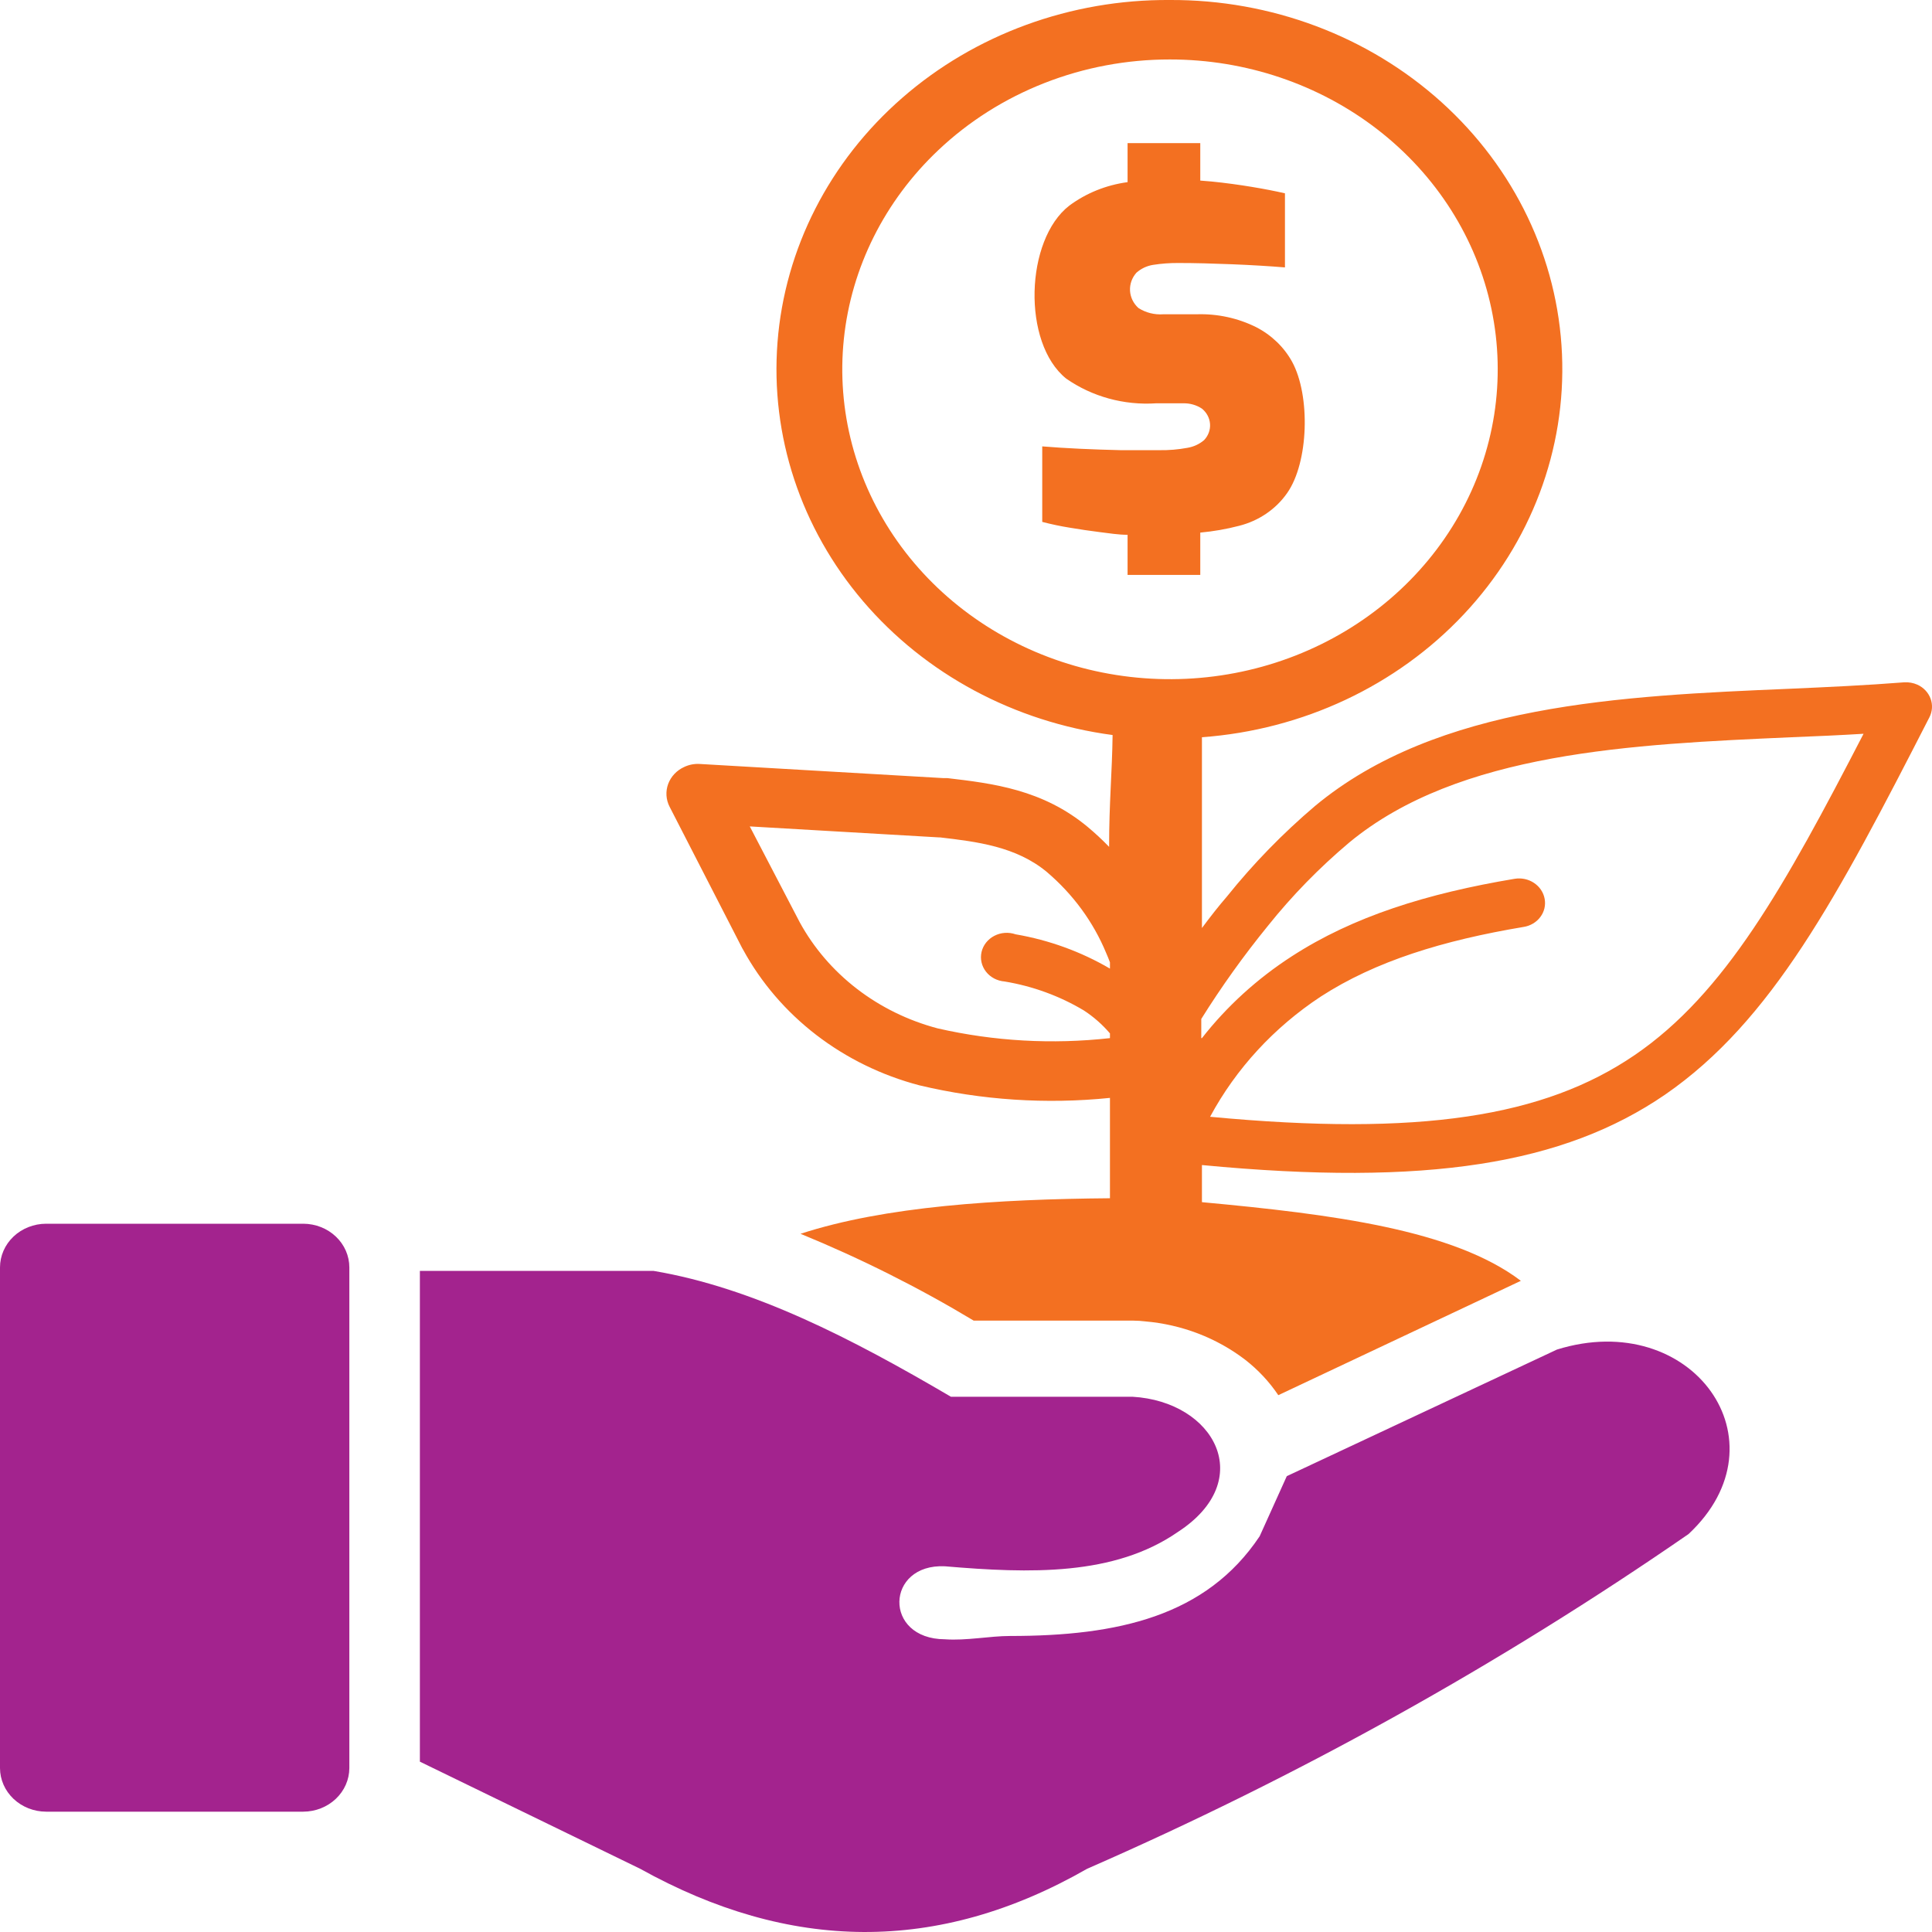
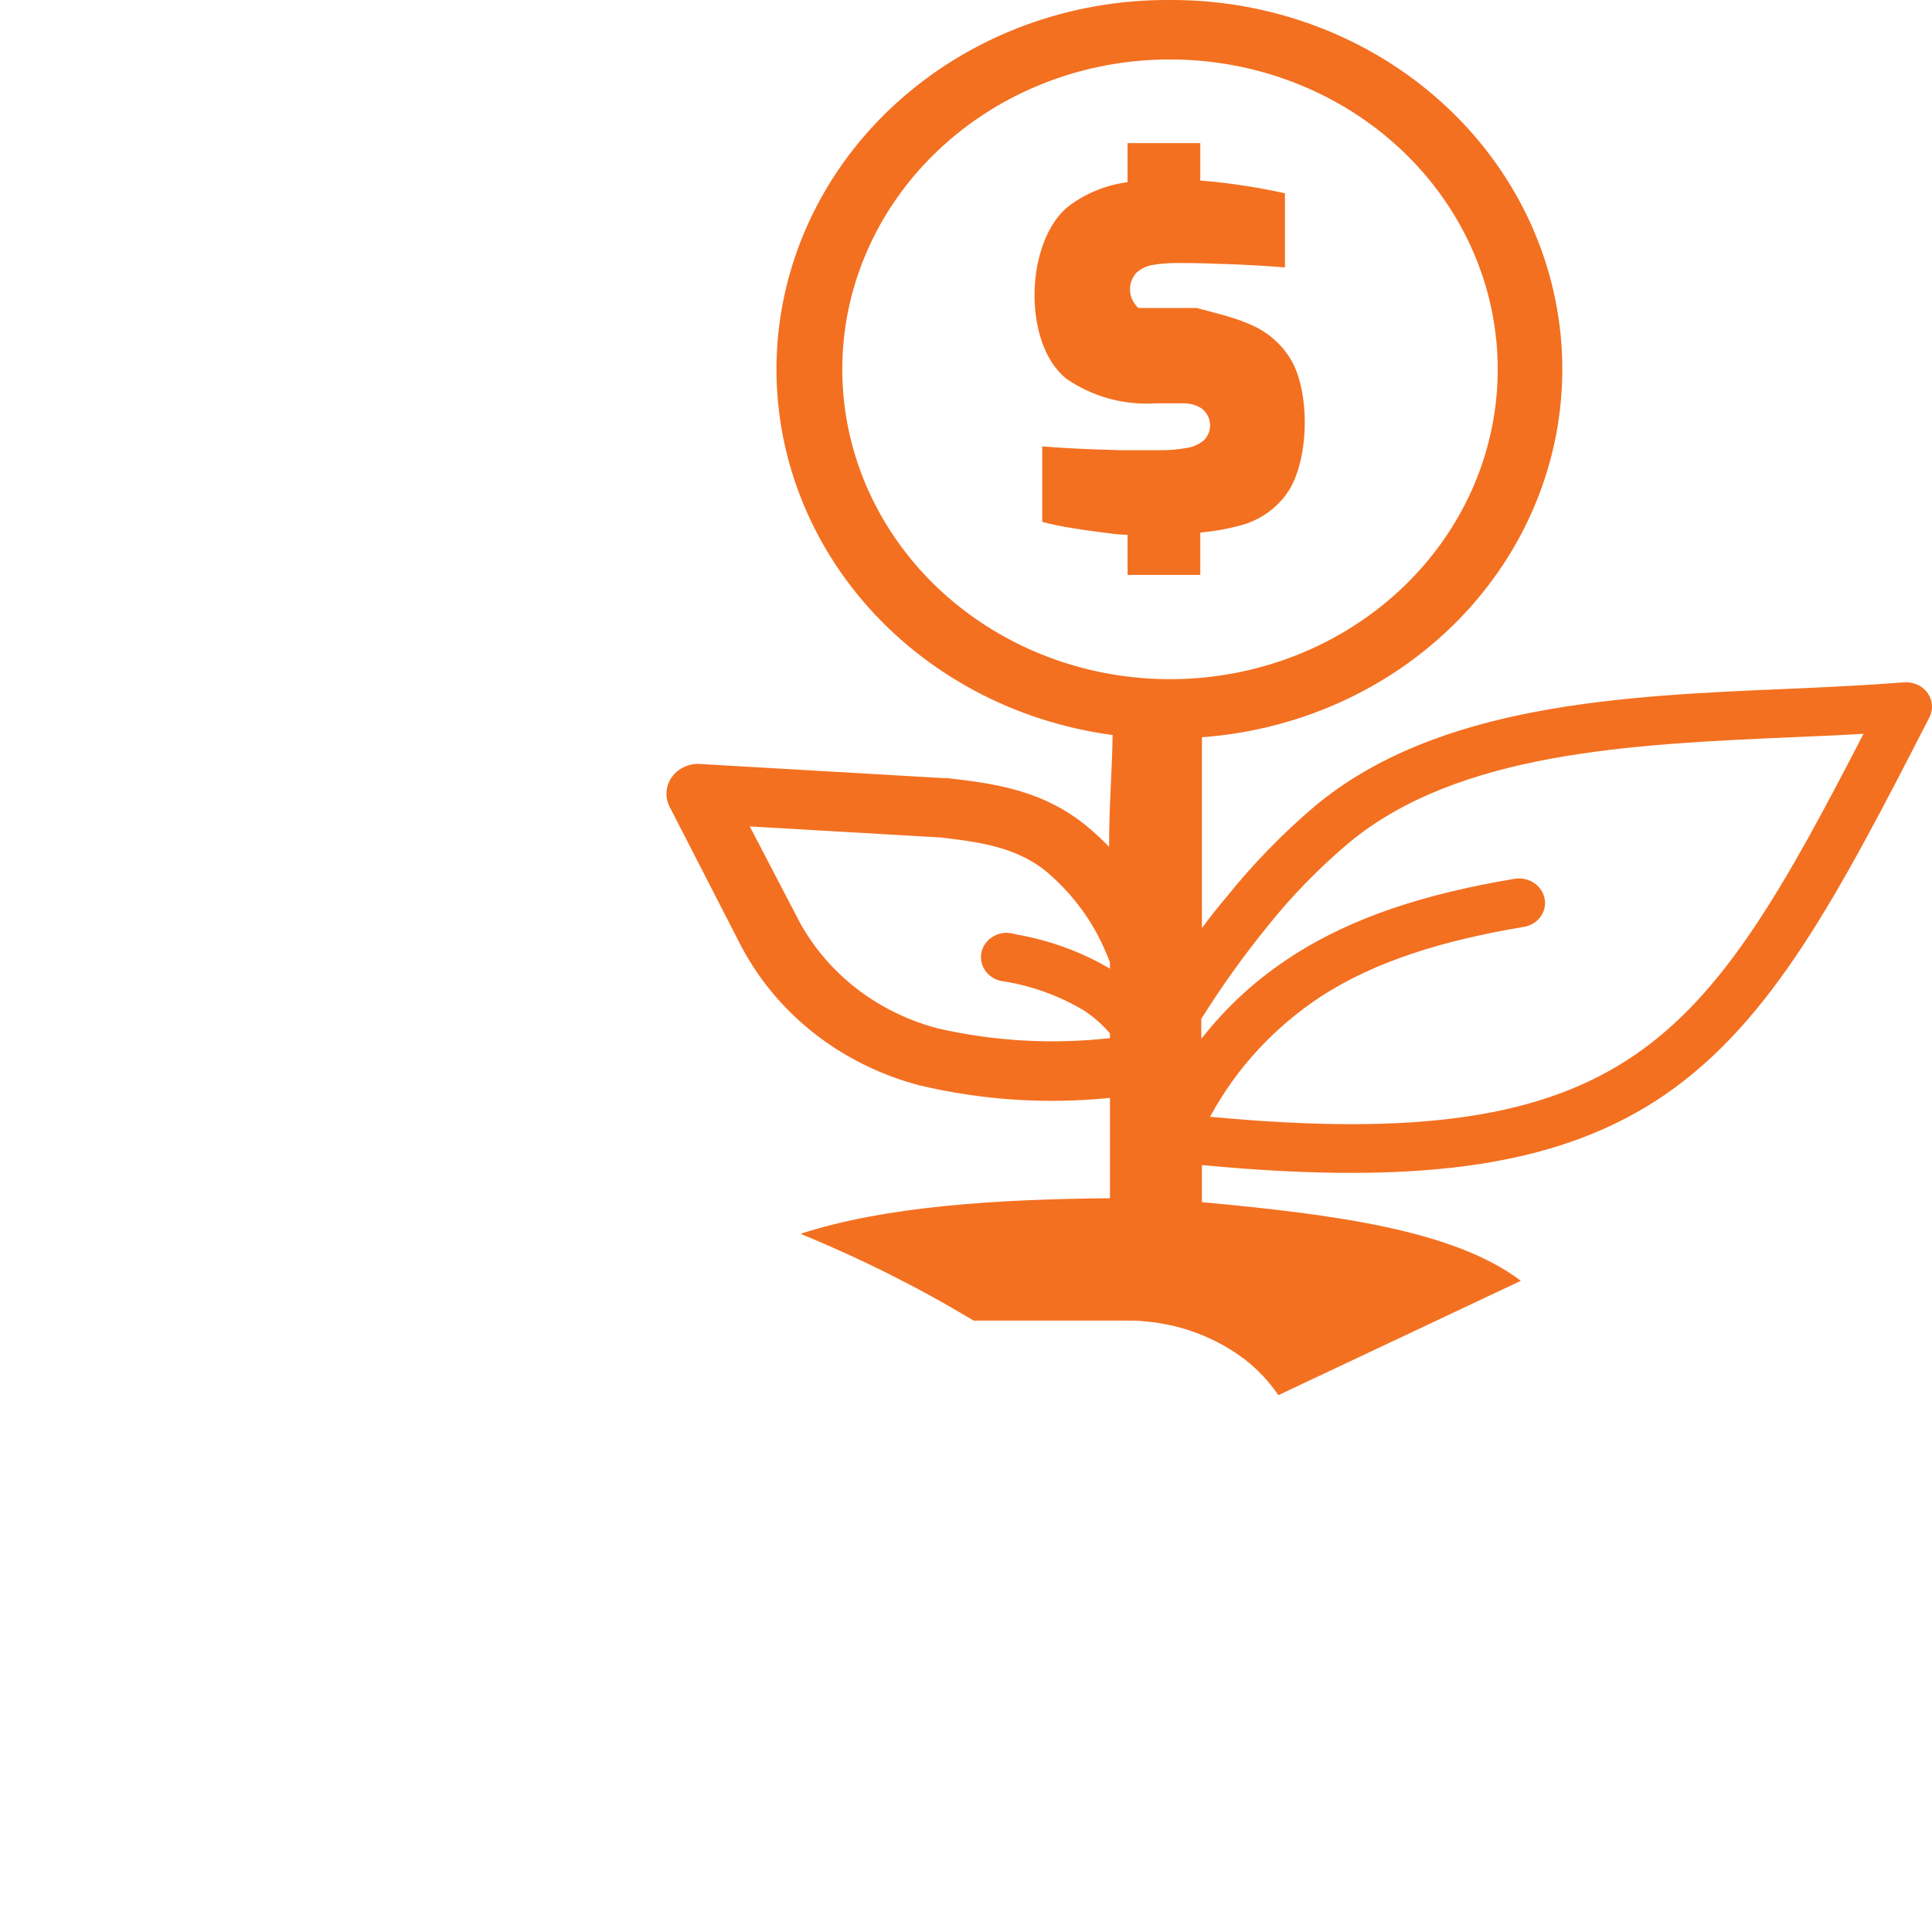
<svg xmlns="http://www.w3.org/2000/svg" width="100" height="100" viewBox="0 0 100 100" fill="none">
-   <path fill-rule="evenodd" clip-rule="evenodd" d="M2.385 63.34H15.706C16.338 63.344 16.942 63.584 17.387 64.008C17.833 64.432 18.082 65.005 18.082 65.603V91.517C18.08 92.114 17.828 92.686 17.381 93.109C16.934 93.531 16.329 93.77 15.697 93.772H2.385C1.753 93.77 1.148 93.531 0.701 93.109C0.254 92.686 0.002 92.114 0 91.517L0 65.603C-4.0977e-06 65.004 0.251 64.43 0.698 64.005C1.145 63.581 1.752 63.342 2.385 63.34ZM21.733 91.183V65.782H33.831C38.998 66.653 44.087 69.283 49.219 72.295H58.613C62.867 72.539 65.088 76.618 60.964 79.296C57.666 81.576 53.317 81.446 48.909 81.071C45.835 80.925 45.697 84.833 48.909 84.849C50.02 84.93 51.225 84.678 52.284 84.678C57.847 84.678 62.428 83.668 65.2 79.516L66.604 76.406L80.588 69.853C87.579 67.679 92.548 74.591 87.399 79.402C77.653 86.135 67.227 91.939 56.271 96.727C48.521 101.164 40.849 101.017 33.134 96.727L21.733 91.183Z" fill="#A3238E" />
-   <path fill-rule="evenodd" clip-rule="evenodd" d="M62.212 53.733C63.501 52.086 65.073 50.655 66.862 49.499C70.048 47.432 73.871 46.243 78.4 45.486C78.751 45.429 79.111 45.506 79.401 45.7C79.692 45.894 79.889 46.188 79.95 46.52C79.981 46.683 79.978 46.85 79.94 47.012C79.902 47.174 79.83 47.327 79.729 47.462C79.629 47.598 79.5 47.713 79.352 47.801C79.204 47.89 79.038 47.95 78.865 47.977C74.689 48.677 71.202 49.744 68.36 51.584C65.94 53.18 63.973 55.317 62.634 57.804C73.501 58.829 79.933 57.804 84.609 54.612C89.284 51.421 92.358 45.909 96.457 37.98C95.26 38.053 94.012 38.11 92.737 38.159C84.497 38.525 75.516 38.916 69.841 43.605C68.288 44.912 66.875 46.36 65.622 47.928C64.371 49.464 63.221 51.071 62.178 52.74V53.733H62.212ZM58.363 27.681C57.881 27.681 57.399 27.599 56.925 27.542C56.452 27.485 55.866 27.396 55.375 27.314C54.894 27.237 54.417 27.136 53.946 27.013V23.105C54.549 23.154 55.195 23.195 55.892 23.228C56.59 23.26 57.296 23.285 58.01 23.301H60.008C60.496 23.309 60.984 23.268 61.463 23.179C61.784 23.125 62.083 22.987 62.324 22.78C62.432 22.667 62.514 22.535 62.567 22.391C62.62 22.247 62.642 22.095 62.631 21.943C62.621 21.792 62.578 21.643 62.506 21.507C62.434 21.371 62.334 21.25 62.212 21.151C61.928 20.963 61.587 20.866 61.239 20.875H59.844C58.18 20.986 56.528 20.533 55.186 19.596C52.895 17.757 53.059 12.408 55.35 10.641C56.224 9.993 57.263 9.575 58.363 9.428V7.409H62.126V9.347L62.72 9.396C63.452 9.469 64.141 9.566 64.787 9.672C65.433 9.778 66.01 9.892 66.509 10.006V13.841C65.7 13.775 64.787 13.719 63.771 13.678C62.755 13.637 61.833 13.613 61.007 13.613C60.563 13.609 60.119 13.641 59.681 13.71C59.357 13.762 59.058 13.904 58.82 14.117C58.589 14.377 58.471 14.71 58.49 15.049C58.509 15.387 58.664 15.706 58.923 15.941C59.302 16.186 59.757 16.3 60.215 16.267H61.937C63.008 16.232 64.071 16.462 65.019 16.934C65.814 17.343 66.462 17.967 66.879 18.725C67.835 20.476 67.74 23.936 66.621 25.523C66.039 26.357 65.154 26.96 64.132 27.217C63.475 27.388 62.804 27.505 62.126 27.567V29.757H58.363V27.624V27.681ZM60.55 0C65.784 -0.025 70.825 1.87 74.611 5.287C78.397 8.704 80.633 13.377 80.848 18.322C81.064 23.266 79.242 28.097 75.766 31.797C72.29 35.497 67.431 37.778 62.212 38.159V48.034C62.643 47.456 63.073 46.902 63.504 46.406C64.864 44.709 66.392 43.139 68.068 41.716C74.405 36.449 83.928 36.017 92.617 35.651C94.623 35.562 96.586 35.472 98.558 35.317C98.795 35.302 99.032 35.344 99.247 35.44C99.565 35.585 99.81 35.845 99.926 36.161C100.042 36.477 100.021 36.824 99.867 37.125C95.088 46.455 91.713 52.846 86.176 56.664C80.941 60.246 73.897 61.418 62.212 60.303V62.224C68.972 62.851 75.232 63.649 78.719 66.295L66.165 72.214C65.697 71.518 65.116 70.897 64.442 70.374C62.965 69.247 61.167 68.558 59.276 68.395C59.068 68.369 58.858 68.356 58.647 68.355H50.398C47.539 66.637 44.542 65.135 41.435 63.861C45.809 62.436 51.612 62.07 57.451 62.021V56.827C54.146 57.164 50.805 56.943 47.583 56.175C45.633 55.662 43.818 54.774 42.248 53.567C40.679 52.359 39.391 50.858 38.464 49.157C38.453 49.132 38.438 49.107 38.421 49.084L34.658 41.757C34.564 41.575 34.51 41.377 34.497 41.175C34.484 40.972 34.514 40.77 34.584 40.578C34.655 40.387 34.764 40.211 34.907 40.059C35.05 39.908 35.223 39.785 35.416 39.697C35.666 39.579 35.946 39.525 36.225 39.543L48.831 40.275H49.038C51.389 40.552 53.972 40.862 56.305 42.807C56.692 43.131 57.06 43.473 57.407 43.833C57.407 41.537 57.562 39.999 57.588 38.045C52.509 37.368 47.891 34.892 44.67 31.116C41.45 27.341 39.868 22.549 40.244 17.712C40.621 12.875 42.928 8.354 46.699 5.066C50.469 1.777 55.421 -0.034 60.55 0ZM60.55 3.078C64.475 3.076 68.279 4.361 71.314 6.714C74.35 9.067 76.428 12.342 77.195 15.981C77.962 19.621 77.371 23.399 75.522 26.672C73.673 29.945 70.68 32.511 67.055 33.932C63.429 35.353 59.394 35.541 55.638 34.465C51.882 33.388 48.637 31.114 46.456 28.028C44.275 24.943 43.293 21.238 43.678 17.545C44.062 13.852 45.789 10.399 48.564 7.775C50.137 6.285 52.005 5.103 54.062 4.297C56.119 3.49 58.324 3.076 60.55 3.078ZM57.451 53.733V53.489C57.063 53.033 56.608 52.632 56.099 52.3C54.849 51.553 53.456 51.044 52 50.802C51.81 50.787 51.626 50.734 51.459 50.647C51.293 50.559 51.148 50.439 51.035 50.294C50.922 50.15 50.843 49.983 50.803 49.807C50.764 49.631 50.764 49.449 50.805 49.273C50.846 49.097 50.926 48.932 51.04 48.788C51.155 48.644 51.3 48.524 51.467 48.438C51.634 48.351 51.819 48.299 52.009 48.286C52.199 48.273 52.389 48.298 52.568 48.36C54.299 48.657 55.955 49.259 57.451 50.135V49.809C57.39 49.646 57.321 49.475 57.252 49.32C56.589 47.719 55.539 46.286 54.187 45.136C52.594 43.809 50.545 43.565 48.668 43.345H48.625L38.808 42.775L41.392 47.733C42.119 49.063 43.128 50.237 44.356 51.183C45.584 52.128 47.005 52.824 48.53 53.228C51.448 53.896 54.469 54.066 57.451 53.733Z" fill="#F37021" />
+   <path fill-rule="evenodd" clip-rule="evenodd" d="M62.212 53.733C63.501 52.086 65.073 50.655 66.862 49.499C70.048 47.432 73.871 46.243 78.4 45.486C78.751 45.429 79.111 45.506 79.401 45.7C79.692 45.894 79.889 46.188 79.95 46.52C79.981 46.683 79.978 46.85 79.94 47.012C79.902 47.174 79.83 47.327 79.729 47.462C79.629 47.598 79.5 47.713 79.352 47.801C79.204 47.89 79.038 47.95 78.865 47.977C74.689 48.677 71.202 49.744 68.36 51.584C65.94 53.18 63.973 55.317 62.634 57.804C73.501 58.829 79.933 57.804 84.609 54.612C89.284 51.421 92.358 45.909 96.457 37.98C95.26 38.053 94.012 38.11 92.737 38.159C84.497 38.525 75.516 38.916 69.841 43.605C68.288 44.912 66.875 46.36 65.622 47.928C64.371 49.464 63.221 51.071 62.178 52.74V53.733H62.212ZM58.363 27.681C57.881 27.681 57.399 27.599 56.925 27.542C56.452 27.485 55.866 27.396 55.375 27.314C54.894 27.237 54.417 27.136 53.946 27.013V23.105C54.549 23.154 55.195 23.195 55.892 23.228C56.59 23.26 57.296 23.285 58.01 23.301H60.008C60.496 23.309 60.984 23.268 61.463 23.179C61.784 23.125 62.083 22.987 62.324 22.78C62.432 22.667 62.514 22.535 62.567 22.391C62.62 22.247 62.642 22.095 62.631 21.943C62.621 21.792 62.578 21.643 62.506 21.507C62.434 21.371 62.334 21.25 62.212 21.151C61.928 20.963 61.587 20.866 61.239 20.875H59.844C58.18 20.986 56.528 20.533 55.186 19.596C52.895 17.757 53.059 12.408 55.35 10.641C56.224 9.993 57.263 9.575 58.363 9.428V7.409H62.126V9.347L62.72 9.396C63.452 9.469 64.141 9.566 64.787 9.672C65.433 9.778 66.01 9.892 66.509 10.006V13.841C65.7 13.775 64.787 13.719 63.771 13.678C62.755 13.637 61.833 13.613 61.007 13.613C60.563 13.609 60.119 13.641 59.681 13.71C59.357 13.762 59.058 13.904 58.82 14.117C58.589 14.377 58.471 14.71 58.49 15.049C58.509 15.387 58.664 15.706 58.923 15.941H61.937C63.008 16.232 64.071 16.462 65.019 16.934C65.814 17.343 66.462 17.967 66.879 18.725C67.835 20.476 67.74 23.936 66.621 25.523C66.039 26.357 65.154 26.96 64.132 27.217C63.475 27.388 62.804 27.505 62.126 27.567V29.757H58.363V27.624V27.681ZM60.55 0C65.784 -0.025 70.825 1.87 74.611 5.287C78.397 8.704 80.633 13.377 80.848 18.322C81.064 23.266 79.242 28.097 75.766 31.797C72.29 35.497 67.431 37.778 62.212 38.159V48.034C62.643 47.456 63.073 46.902 63.504 46.406C64.864 44.709 66.392 43.139 68.068 41.716C74.405 36.449 83.928 36.017 92.617 35.651C94.623 35.562 96.586 35.472 98.558 35.317C98.795 35.302 99.032 35.344 99.247 35.44C99.565 35.585 99.81 35.845 99.926 36.161C100.042 36.477 100.021 36.824 99.867 37.125C95.088 46.455 91.713 52.846 86.176 56.664C80.941 60.246 73.897 61.418 62.212 60.303V62.224C68.972 62.851 75.232 63.649 78.719 66.295L66.165 72.214C65.697 71.518 65.116 70.897 64.442 70.374C62.965 69.247 61.167 68.558 59.276 68.395C59.068 68.369 58.858 68.356 58.647 68.355H50.398C47.539 66.637 44.542 65.135 41.435 63.861C45.809 62.436 51.612 62.07 57.451 62.021V56.827C54.146 57.164 50.805 56.943 47.583 56.175C45.633 55.662 43.818 54.774 42.248 53.567C40.679 52.359 39.391 50.858 38.464 49.157C38.453 49.132 38.438 49.107 38.421 49.084L34.658 41.757C34.564 41.575 34.51 41.377 34.497 41.175C34.484 40.972 34.514 40.77 34.584 40.578C34.655 40.387 34.764 40.211 34.907 40.059C35.05 39.908 35.223 39.785 35.416 39.697C35.666 39.579 35.946 39.525 36.225 39.543L48.831 40.275H49.038C51.389 40.552 53.972 40.862 56.305 42.807C56.692 43.131 57.06 43.473 57.407 43.833C57.407 41.537 57.562 39.999 57.588 38.045C52.509 37.368 47.891 34.892 44.67 31.116C41.45 27.341 39.868 22.549 40.244 17.712C40.621 12.875 42.928 8.354 46.699 5.066C50.469 1.777 55.421 -0.034 60.55 0ZM60.55 3.078C64.475 3.076 68.279 4.361 71.314 6.714C74.35 9.067 76.428 12.342 77.195 15.981C77.962 19.621 77.371 23.399 75.522 26.672C73.673 29.945 70.68 32.511 67.055 33.932C63.429 35.353 59.394 35.541 55.638 34.465C51.882 33.388 48.637 31.114 46.456 28.028C44.275 24.943 43.293 21.238 43.678 17.545C44.062 13.852 45.789 10.399 48.564 7.775C50.137 6.285 52.005 5.103 54.062 4.297C56.119 3.49 58.324 3.076 60.55 3.078ZM57.451 53.733V53.489C57.063 53.033 56.608 52.632 56.099 52.3C54.849 51.553 53.456 51.044 52 50.802C51.81 50.787 51.626 50.734 51.459 50.647C51.293 50.559 51.148 50.439 51.035 50.294C50.922 50.15 50.843 49.983 50.803 49.807C50.764 49.631 50.764 49.449 50.805 49.273C50.846 49.097 50.926 48.932 51.04 48.788C51.155 48.644 51.3 48.524 51.467 48.438C51.634 48.351 51.819 48.299 52.009 48.286C52.199 48.273 52.389 48.298 52.568 48.36C54.299 48.657 55.955 49.259 57.451 50.135V49.809C57.39 49.646 57.321 49.475 57.252 49.32C56.589 47.719 55.539 46.286 54.187 45.136C52.594 43.809 50.545 43.565 48.668 43.345H48.625L38.808 42.775L41.392 47.733C42.119 49.063 43.128 50.237 44.356 51.183C45.584 52.128 47.005 52.824 48.53 53.228C51.448 53.896 54.469 54.066 57.451 53.733Z" fill="#F37021" />
</svg>